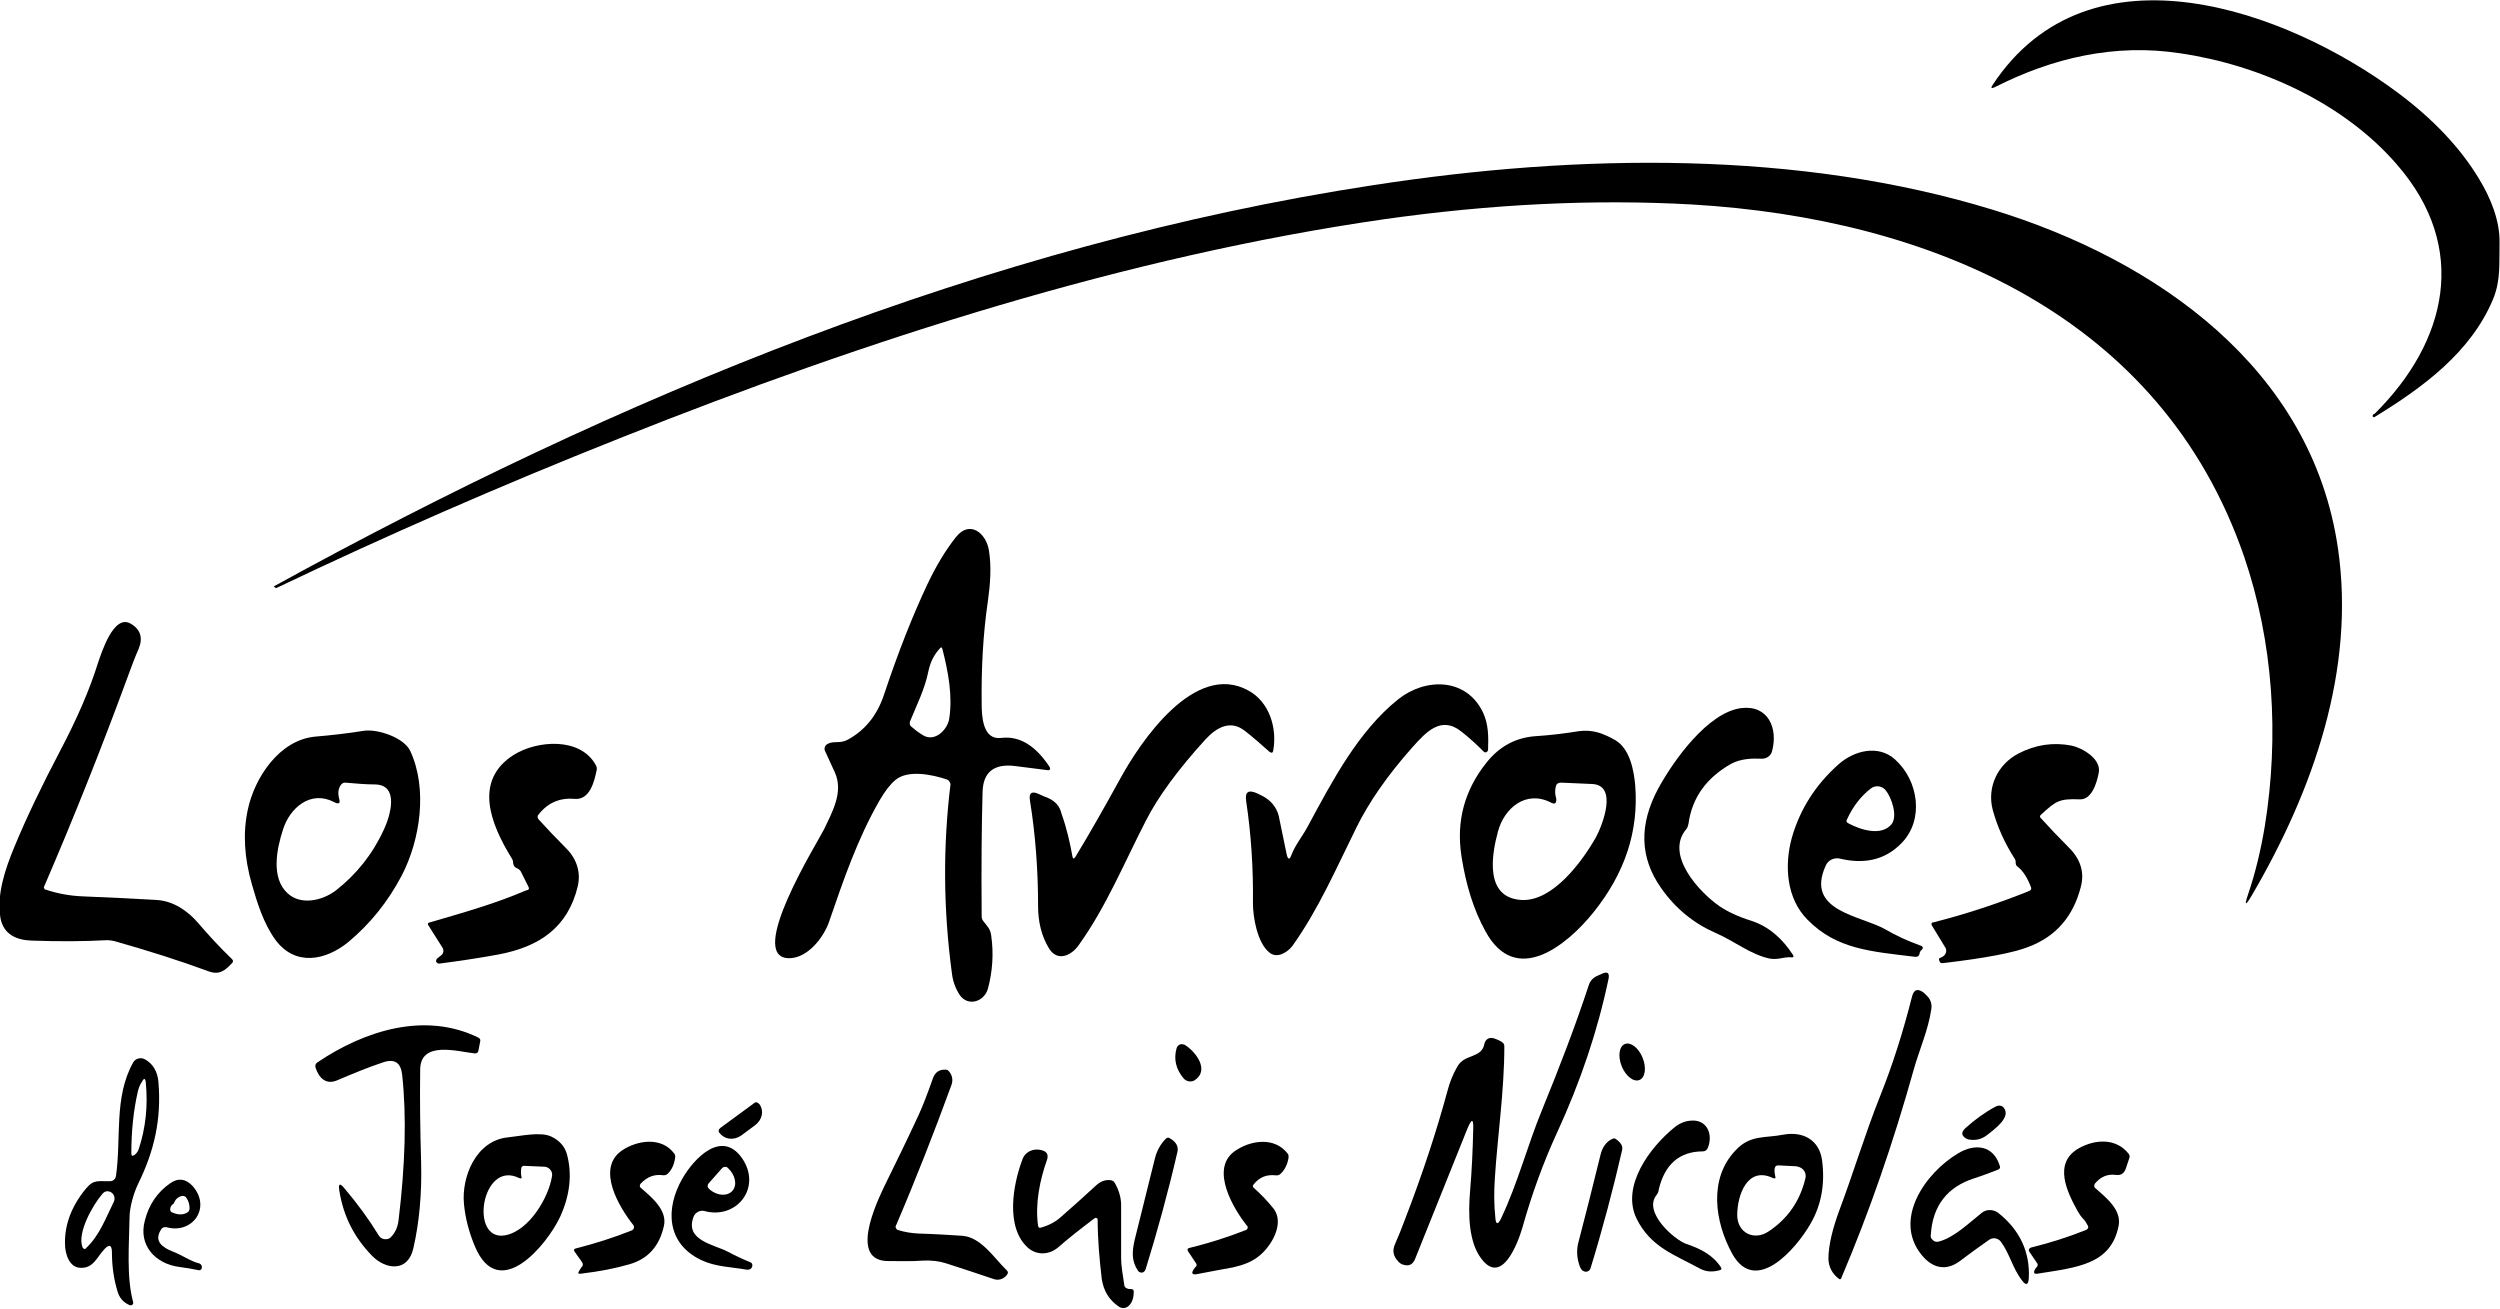
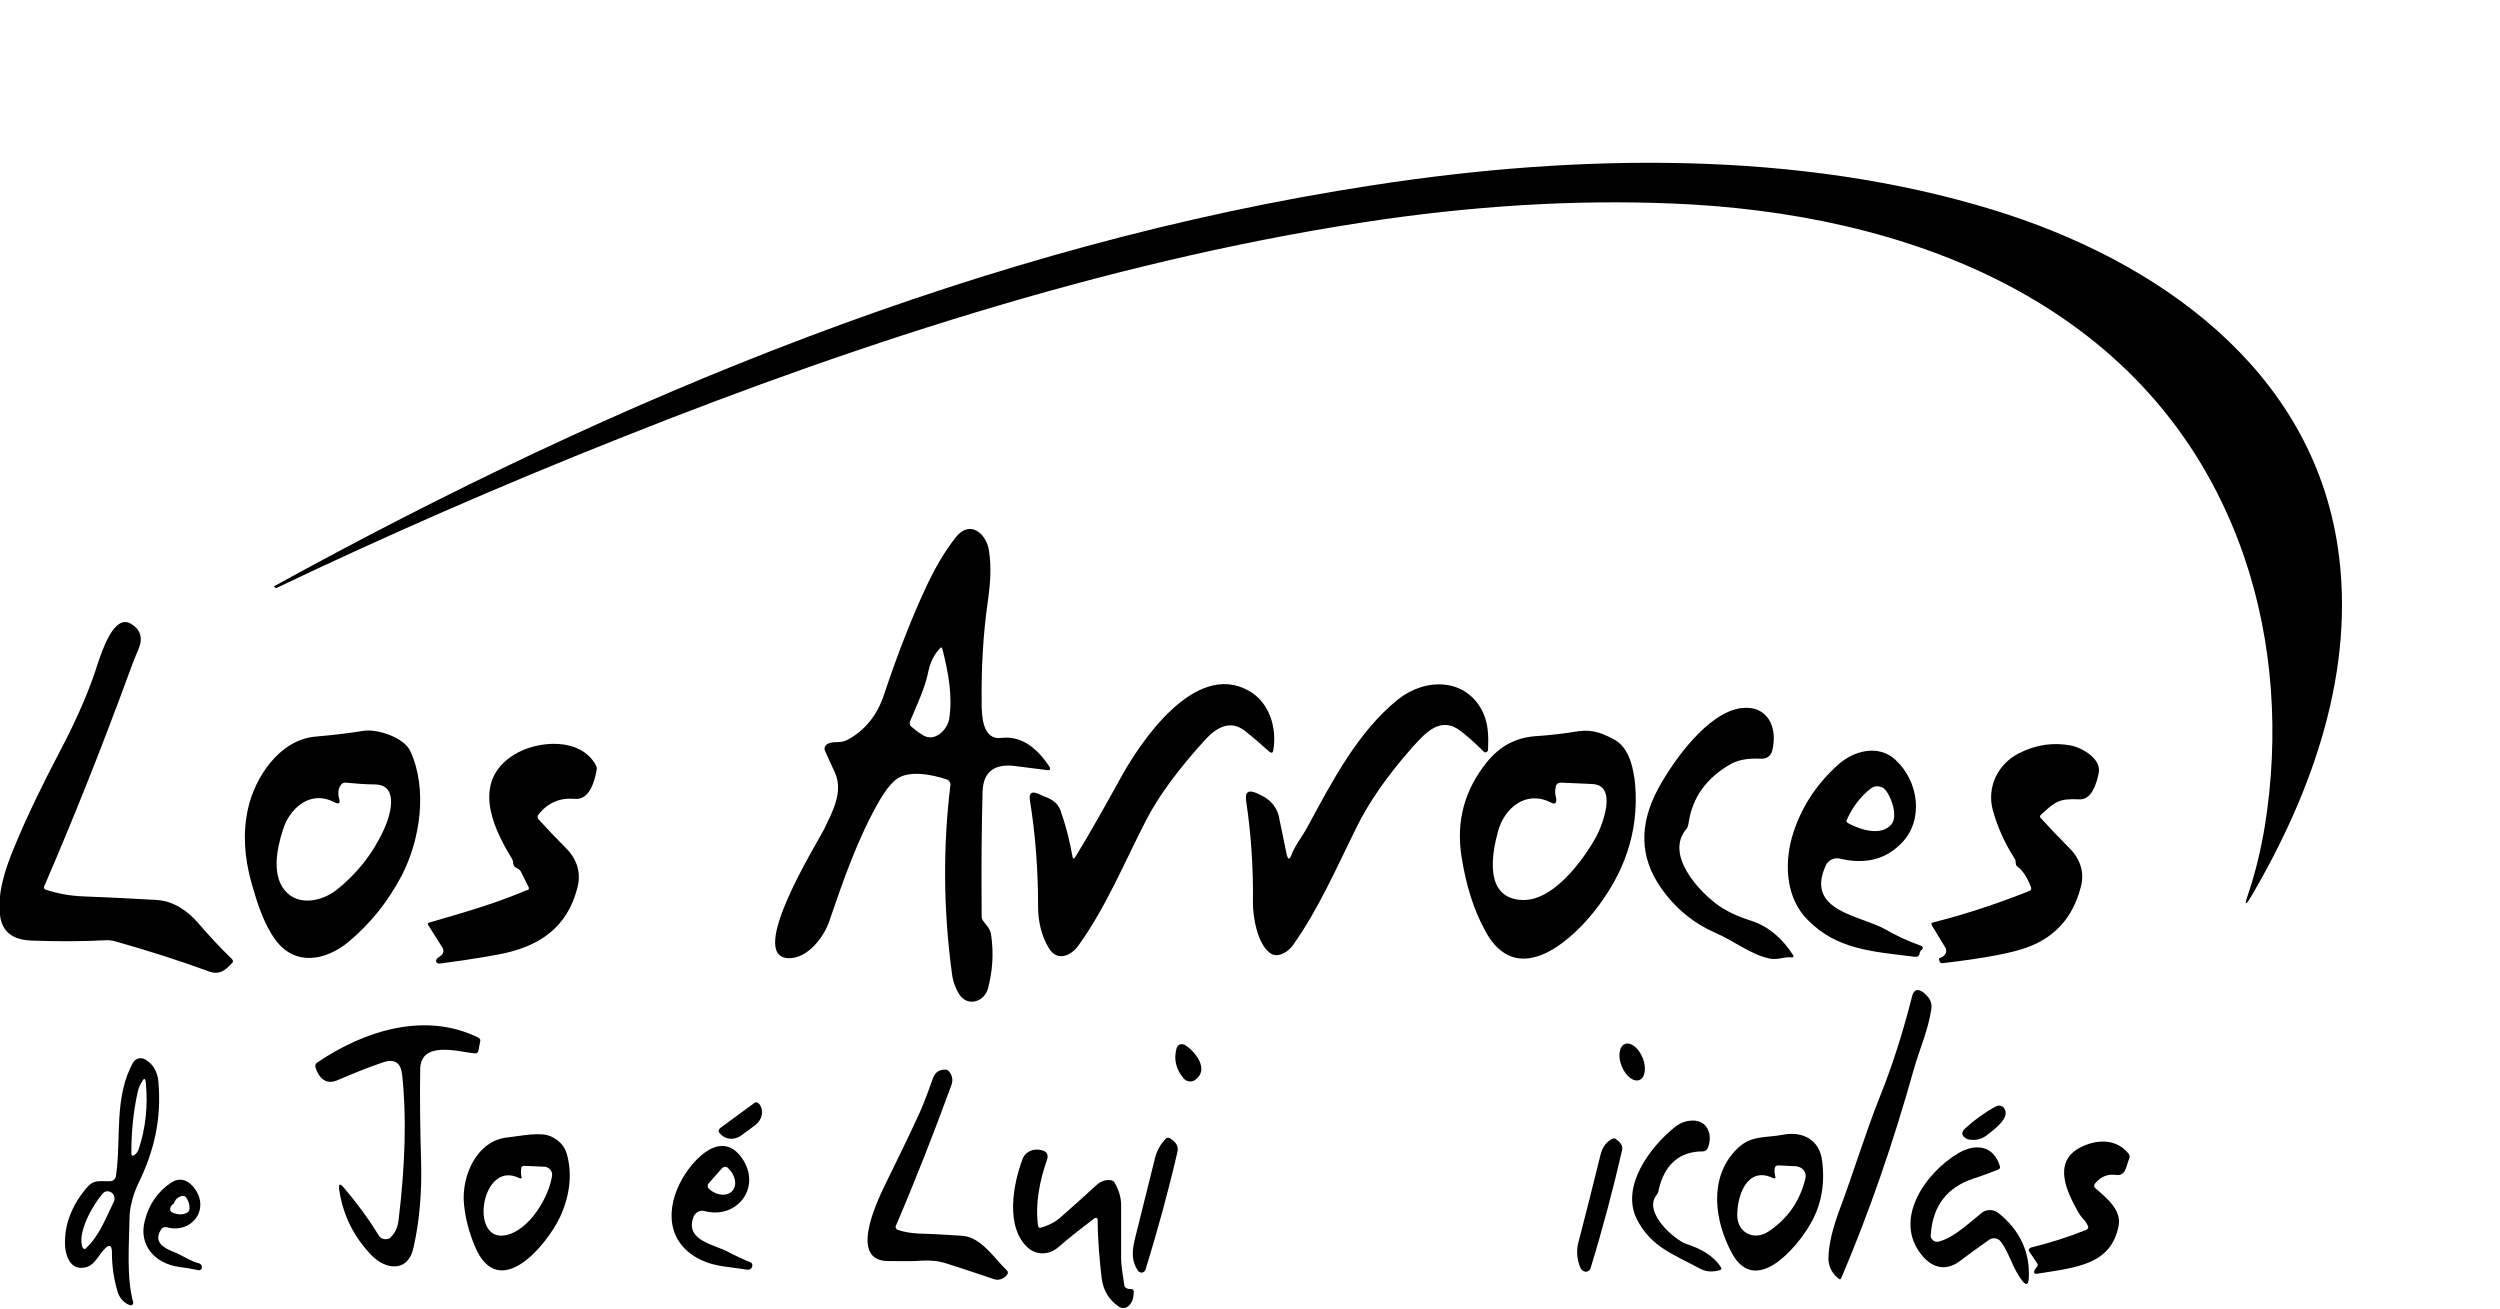
<svg xmlns="http://www.w3.org/2000/svg" version="1.1" id="Capa_1" x="0px" y="0px" viewBox="0 0 553.9 290" style="enable-background:new 0 0 553.9 290;" xml:space="preserve">
-   <path d="M526.2,91.6c16-15.9,20.9-36.7,4.9-55.1c-11.7-13.6-30.3-22.1-48.1-24.7c-14.4-2.2-28.2,1-41,7.5c-0.8,0.4-1,0.2-0.5-0.5  c21.5-32.6,65.4-16.4,89.7,1.7c7.8,5.8,13.9,12.2,18.1,19.2c2.5,4.1,4.6,9.2,4.5,14.1c-0.1,4.4,0.3,8.2-1.4,12.4  c-4.9,11.8-15.5,19.6-26.3,26.2c-0.1,0.1-0.3,0-0.4-0.1c0,0,0-0.1,0-0.1c0-0.2,0-0.4,0.2-0.4C526,91.7,526.1,91.7,526.2,91.6z" />
  <path d="M518,121.5c3.9,26.8-5.4,53.5-19.1,76.9c-1.4,2.4-1.7,2.3-0.8-0.3c1.6-4.7,2.8-9.7,3.7-15.1c3.2-19.9,1.9-40.7-4.6-59.7  c-18.4-53.4-69.4-74.9-122.4-78c-21.6-1.2-44.4-0.1-68.3,3.3c-56.8,8.2-114,26.5-169.2,48.5c-26.7,10.6-52,21.7-75.9,33.1  c-0.1,0.1-0.2,0.1-0.4,0l-0.3-0.2c0,0,0,0,0-0.1c76-41.8,157.8-75.8,243.7-88.9c45.5-7,94.2-7.7,137.2,5.5  C477.8,57.6,512.2,81.6,518,121.5z" />
  <path d="M209.8,172.7c-3.3-1.1-8.6-2.2-11.4,0.1c-1.2,1-2.4,2.6-3.5,4.5c-4.9,8.5-8,17.6-11.2,26.9c-1.2,3.5-4.8,8.2-9,8.1  c-9.4-0.3,6.4-25.6,7.9-28.6c1.8-3.8,4.3-8.2,2.4-12.5c-0.7-1.6-1.5-3.2-2.2-4.8c-0.3-0.6,0-1.3,0.6-1.6c1.3-0.7,2.8,0,4.4-0.9  c3.9-2.1,6.6-5.5,8.1-10.1c3.1-9.3,6.3-17.4,9.6-24.4c1.9-4,4-7.5,6.3-10.4c3.1-3.9,6.7-0.8,7.3,2.9c0.6,3.7,0.3,7.5-0.2,11.1  c-1.1,7.5-1.5,15.1-1.4,22.9c0,2.7,0.2,8.1,4.3,7.6c4-0.5,7.5,1.6,10.6,6.2c0.5,0.7,0.3,1.1-0.6,0.9c-2.4-0.3-4.8-0.6-7.1-0.9  c-4.5-0.5-6.9,1.4-7,5.8c-0.2,7.1-0.3,16.2-0.2,27.5c0,0.4,0.1,0.7,0.3,1c0.8,1.1,1.6,1.7,1.8,3.2c0.6,4.1,0.3,8-0.7,11.8  c-0.8,3-4.5,4.1-6.3,1.4c-0.9-1.4-1.5-3-1.7-4.8c-1.9-14.1-2-28-0.3-41.9C210.4,173.2,210.3,172.9,209.8,172.7z M205.7,148.7  c-0.8,4-2.6,7.5-4.1,11.2c-0.1,0.4,0,0.8,0.2,1c0.8,0.7,1.7,1.4,2.7,2c2.6,1.6,5.4-1.2,5.8-3.6c0.8-5.1-0.2-10.4-1.5-15.5  c-0.1-0.4-0.3-0.5-0.6-0.1C206.9,145.1,206.1,146.8,205.7,148.7z" />
  <path d="M10.1,197.1c2.7,0.9,5.5,1.4,8.3,1.5c5.4,0.2,10.8,0.5,16.3,0.8c3.6,0.2,6.8,2.3,9.2,5.1c2.4,2.8,4.9,5.5,7.5,8  c0.3,0.3,0.3,0.6,0,0.9c-1.5,1.6-2.8,2.7-5.2,1.8c-6.5-2.4-13.5-4.6-20.9-6.7c-0.5-0.1-1-0.2-1.5-0.2c-5.4,0.3-11,0.3-16.7,0.1  c-3.4-0.1-6.3-1.3-7-5c-0.9-5.2,1.1-11,3.1-15.8c2.6-6.3,6-13.4,10.1-21.2c3.8-7.2,6.6-13.7,8.4-19.5c0.8-2.3,3.5-11,7.3-8.7  c2.2,1.3,2.7,3.2,1.7,5.6c-0.8,1.8-1.5,3.7-2.2,5.6c-5.9,16.1-12.2,31.9-18.8,47.2C9.8,196.9,9.9,197.1,10.1,197.1z" />
  <path d="M237.6,189.7c0.1,0.6,0.3,0.7,0.7,0.1c3.4-5.6,6.6-11.3,9.8-17.1c4.5-8.3,16.6-26.3,28.5-19.7c4.6,2.5,6.4,8.2,5.5,13.3  c-0.1,0.5-0.3,0.6-0.8,0.3c-1.8-1.6-3.6-3.2-5.4-4.6c-3.2-2.6-6.3-0.9-8.8,1.8c-6.1,6.7-10.5,12.7-13.2,18  c-4.8,9.3-8.8,19.1-14.9,27.6c-1.6,2.3-4.7,3.8-6.6,0.7c-1.7-2.8-2.4-6-2.4-9.3c0-8.1-0.6-16-1.8-23.4c-0.3-1.7,0.4-2.2,1.9-1.5  c1.1,0.5,1.8,0.8,2.1,0.9c1.6,0.7,2.6,1.8,3,3.5C236.4,183.7,237.1,186.9,237.6,189.7z" />
  <path d="M285.1,189.4c0.3,1.1,0.6,1.1,1,0.1c0.9-2.4,2.5-4.2,3.7-6.5c5.4-10,11.1-20.9,19.9-28c6.1-4.9,15.2-4.9,18.9,2.9  c1.2,2.6,1.2,5.4,1.1,8.2c0,0.3-0.3,0.6-0.6,0.6c-0.2,0-0.3-0.1-0.4-0.2c-1.5-1.5-3.1-3-4.9-4.4c-4.6-3.7-8,0.3-10.9,3.5  c-5.6,6.3-9.7,12.3-12.4,17.8c-4.5,9.1-8.4,18.1-14.1,26.1c-1.1,1.5-3.5,3-5.2,1.5c-2.6-2.1-3.6-7.7-3.6-10.9  c0.1-7.7-0.4-15.3-1.5-22.6c-0.3-2.1,0.5-2.6,2.5-1.7c0,0,0.4,0.2,1.2,0.6c1.7,0.9,3,2.4,3.5,4.3L285.1,189.4z" />
  <path d="M373.7,183.6c-5,5.7,2.8,14.1,7.3,17.2c1.8,1.2,4.1,2.3,7,3.2c4,1.3,7,4.1,9.2,7.5c0.3,0.4,0.2,0.7-0.4,0.6  c-1.7-0.1-2.8,0.6-4.6,0.3c-4.2-0.8-8.1-4-12.1-5.7c-4.8-2.1-8.9-5.4-12.1-10c-4.7-6.7-4.9-14-0.6-22c3.5-6.4,11-16.8,18.3-17.8  c6.1-0.8,8.3,4.5,6.9,9.6c-0.3,1-1.2,1.6-2.2,1.6c-2.3-0.1-4.7,0-6.8,1.1c-5.5,3.1-8.7,7.5-9.5,13.3  C374,183,373.9,183.3,373.7,183.6z" />
  <path d="M89,194c-3,5.7-6.9,10.6-11.8,14.7c-5,4.1-11.8,5.5-16.2-0.5c-2.6-3.6-4-8.1-5.2-12.3c-1.7-5.9-2-11.4-0.9-16.5  c1.5-7.1,7-15.5,15-16.2c3.5-0.3,7.1-0.7,10.8-1.3c3-0.4,8.8,1.5,10.2,4.5C94.8,174.8,93.1,186.1,89,194z M74,177.7  c-5.2-2.7-9.8,1.3-11.3,6.1c-1.4,4.3-2.7,10.7,1,14.1c3,2.8,7.8,1.6,10.7-0.6c4.6-3.6,8.2-8.1,10.7-13.6c1.3-2.8,3.5-9.8-2-9.9  c-2.1,0-4.3-0.2-6.6-0.4c-0.3,0-0.6,0.1-0.8,0.3c-0.7,0.8-0.9,1.8-0.6,3.1C75.5,178,75.1,178.3,74,177.7z" />
  <path d="M353,202.2c-5.9,7.3-17.2,16.5-23.9,4.1c-2.6-4.7-4.3-10.2-5.3-16.6c-1.2-7.8,0.7-14.7,5.6-20.8c2.8-3.5,6.4-5.5,10.9-5.8  c3.2-0.2,6.4-0.6,9.5-1.1c1.5-0.2,2.9-0.1,4.3,0.3c1.3,0.4,2.6,1,3.8,1.7c3.2,1.9,4.1,6.6,4.4,10C363.1,184.2,360,193.5,353,202.2z   M343.6,177.8c-5.5-2.8-10.3,1.2-11.7,6.4c-1.4,5.1-3.1,14.8,5.3,15.2c6.9,0.3,13.4-8.6,16.4-13.9c1.5-2.8,4.9-11.6-0.9-11.8  c-2.1-0.1-4.4-0.2-6.8-0.3c-0.7,0-1.1,0.3-1.2,0.9c-0.2,0.8-0.2,1.7,0.1,2.6C344.9,178,344.5,178.3,343.6,177.8z" />
  <path d="M117.1,196.5l-1.6-3.2c-0.2-0.5-0.6-0.8-1.1-1c-0.4-0.2-0.6-0.5-0.7-1c0-0.4-0.1-0.8-0.3-1.1c-4.7-7.6-8.6-17.3,0.5-23  c5.2-3.2,14.7-3.9,18.1,2.3c0.2,0.4,0.3,0.7,0.2,1.1c-0.5,2.5-1.5,6.7-4.9,6.4c-3.3-0.3-6,0.9-8,3.5c-0.3,0.3-0.2,0.7,0,1  c1.8,2,3.8,4.1,5.9,6.2c2.4,2.3,3.6,5.3,2.8,8.7c-2.2,9.1-8.5,13.4-17.7,15.1c-4.9,0.9-9.2,1.5-13,2c-0.3,0-0.6-0.2-0.7-0.5  c0-0.2,0.1-0.4,0.2-0.6l0.9-0.7c0.6-0.4,0.7-1.2,0.3-1.8l-3.1-4.9c-0.2-0.3-0.1-0.5,0.2-0.6c7.2-2.1,14.4-4.1,21.4-7.1  C117.2,197.2,117.3,196.9,117.1,196.5z" />
  <path d="M452.2,181.3c2,2.2,4,4.3,6,6.3c2.5,2.4,3.8,5.4,2.8,9c-1.7,6.5-5.5,10.9-11.6,13.2c-3.3,1.3-9.6,2.5-19,3.6  c-0.4,0-0.6-0.1-0.7-0.5l-0.1-0.3c0-0.1,0-0.2,0.1-0.3c0.9-0.3,1.4-0.8,1.5-1.5c0-0.3,0-0.5-0.1-0.7L428,205  c-0.1-0.2-0.1-0.4,0.1-0.6c0,0,0.1,0,0.1,0c7.5-1.9,14.7-4.3,21.4-7c0.4-0.2,0.5-0.4,0.4-0.8c-0.8-2.1-1.8-3.7-3-4.6  c-0.3-0.2-0.4-0.5-0.4-0.8c0-0.2,0-0.6-0.2-0.9c-2.3-3.6-3.9-7.2-4.9-10.9c-1.3-5,1.1-10.1,5.8-12.5c3.7-1.9,7.6-2.5,11.7-1.7  c2.3,0.5,6.6,2.9,6,6c-0.4,2.1-1.5,6.1-4.3,5.9c-4.6-0.2-5.3,0.5-8.5,3.4C451.9,180.8,451.9,181,452.2,181.3z" />
  <path d="M404.5,191.8c-4.6,10.1,7.7,11,13.2,14.1c2.4,1.4,5,2.6,7.8,3.6c0.6,0.2,0.7,0.6,0.2,1c-0.2,0.2-0.4,0.5-0.4,0.8  c-0.1,0.5-0.4,0.7-0.9,0.7c-10-1.2-17.5-1.7-23.9-8.2c-4.7-4.7-5.2-12-3.5-18.2c1.8-6.3,5.3-11.8,10.4-16.3c3.4-3,8.8-4.4,12.5-1  c5.2,4.7,6.4,13.3,1.5,18.4c-3.8,4-8.6,4.8-13.9,3.5C406.3,190,405,190.6,404.5,191.8z M419.1,182.6c1.4-1.8,0-5.9-1.3-7.5  c-0.8-1-2.3-1.2-3.3-0.4c-2.2,1.7-4,4-5.3,6.9c-0.2,0.3-0.1,0.6,0.3,0.8C412.1,183.8,416.8,185.4,419.1,182.6z" />
-   <path d="M325.1,250.1L313.5,279c-0.5,1.2-1.4,1.6-2.6,1.2c-0.4-0.1-0.7-0.3-1-0.6c-1.2-1.2-1.5-2.5-0.8-4c0.8-1.8,1.5-3.6,2.1-5.2  c4.1-10.6,7.2-20.2,9.5-28.7c0.5-1.9,1.2-3.7,2.2-5.4c1.6-2.9,5.4-1.7,6-5.1c0.2-0.8,0.9-1.4,1.8-1.2c0,0,0.1,0,0.1,0  c0.7,0.2,1.4,0.5,2,0.9c0.3,0.2,0.5,0.5,0.5,0.9c0,9.9-1.5,19.8-2.1,29.2c-0.2,3-0.2,5.9,0.1,8.7c0.1,1.7,0.6,1.7,1.3,0.2  c3.7-7.8,5.8-16.1,9.1-24.1c3.8-9.3,7.3-18.4,10.3-27.5c0.3-1,1-1.7,1.9-2.1c0.4-0.2,0.8-0.3,1.1-0.5c1.2-0.5,1.6-0.1,1.4,1.1  c-2.4,11.5-6.2,22.8-11.4,34.1c-3,6.5-5.6,13.6-7.7,21.1c-1,3.4-4.5,12.8-9,7c-3-3.8-3-10.2-2.6-15c0.4-4.7,0.6-9.2,0.7-13.7  C326.5,247.8,326.1,247.7,325.1,250.1z" />
  <path d="M424,237c-4.5,16.1-9.8,31.5-16.1,46.3c-0.1,0.1-0.2,0.2-0.3,0.1c0,0,0,0-0.1,0c-1.6-1.2-2.3-2.7-2.4-4.4  c0-3.3,1.1-7.2,2.3-10.5c3.2-8.5,5.8-17.2,9.1-25.5c2.9-7.2,5.2-14.6,7.1-22.1c0.4-1.7,1.3-2,2.7-0.9l0.5,0.5  c0.9,0.8,1.3,1.9,1.1,3.1C427.2,228.3,425.3,232.4,424,237z" />
  <path d="M86.6,274.1c0.9-0.9,1.5-2.1,1.7-3.7c1.5-12.4,1.8-23.1,0.8-32.3c-0.3-2.7-1.7-3.6-4.3-2.7c-3.3,1.1-6.7,2.5-10.2,4  c-2.5,1-4-0.7-4.7-2.9c-0.1-0.5,0-0.8,0.4-1.1c10.5-7.1,23.9-11.3,35.7-5.5c0.3,0.2,0.5,0.4,0.4,0.8l-0.4,2.1  c-0.1,0.4-0.3,0.6-0.8,0.6c-3.7-0.4-12-2.9-12.1,3.5c-0.1,6.8,0,13.6,0.2,20.4c0.2,7.1-0.4,13.5-1.7,19.2c-1.2,5.5-6.2,4.8-9.2,1.7  c-3.9-4-6.3-8.7-7.2-14.3c-0.3-1.7,0.1-1.9,1.2-0.5c2.8,3.3,5.3,6.7,7.5,10.3c0.5,0.9,1.7,1.1,2.5,0.6  C86.5,274.2,86.6,274.1,86.6,274.1z" />
  <path d="M262.3,239c-1.8-2.1-2.3-4.4-1.6-6.8c0.2-0.6,0.8-1,1.5-0.8c0.1,0,0.2,0.1,0.3,0.1c2.3,1.4,5.7,5.6,2.1,7.9  C263.8,239.8,262.9,239.6,262.3,239z" />
  <ellipse transform="matrix(0.927 -0.375 0.375 0.927 -61.893 152.589)" cx="361.6" cy="235.5" rx="2.5" ry="4.3" />
  <path d="M24.8,277.5c0-1.7-0.6-1.9-1.7-0.7c-1.6,1.7-2.4,4.2-5.2,4.1c-2.6,0-3.5-3.2-3.5-5.3c-0.1-4.2,1.4-8.3,4.6-12.2  c1.8-2.2,2.8-1.6,5.4-1.7c0.7,0,1.2-0.5,1.3-1.2c1.2-8.3-0.5-17.4,3.8-25.1c0.5-0.9,1.7-1.2,2.6-0.7c0,0,0,0,0,0c1.8,1,2.8,2.7,3,5  c0.7,8.2-0.9,15.3-4.5,22.6c-1,2.1-1.9,5.2-1.9,7.5c-0.1,6.1-0.7,13.2,0.8,18.7c0.1,0.3-0.1,0.6-0.4,0.7c-0.1,0-0.2,0-0.3,0  c-1.5-0.6-2.4-1.7-2.8-3.2C25.2,283.3,24.8,280.5,24.8,277.5z M30.5,242c-0.9,4-1.4,8.5-1.4,13.5c0,0.6,0.2,0.7,0.7,0.4  c0.4-0.3,0.7-0.7,0.9-1.2c1.6-4.8,2.1-9.7,1.6-14.9c-0.1-0.9-0.4-1-0.8-0.2C31,240.3,30.7,241.1,30.5,242z M19,276.6  c3.1-2.9,4.4-6.7,6.2-10.3c0.4-0.8,0.1-1.8-0.7-2.2c0,0,0,0,0,0c-0.7-0.3-1.3-0.2-1.8,0.4c-2.1,2.4-5.7,8.7-4.4,11.9  c0.1,0.2,0.4,0.4,0.6,0.3C19,276.7,19,276.7,19,276.6z" />
  <path d="M198.9,272.5c1.5,0.5,3,0.7,4.5,0.8c3.5,0.1,6.8,0.3,9.8,0.5c4.2,0.3,7.1,5,9.9,7.7c0.2,0.2,0.3,0.5,0.1,0.8  c-0.6,1-1.9,1.5-3,1.1c-3.2-1.1-6.6-2.2-10.3-3.4c-1.8-0.6-3.6-0.8-5.4-0.7c-2.5,0.2-5,0.1-7.6,0.1c-8.9,0.1-2.7-12.9-1-16.5  c2.6-5.3,5.2-10.6,7.6-15.8c0.7-1.5,1.8-4.2,3.2-8.2c0.5-1.4,1.5-2,2.9-1.9c0.2,0,0.4,0.1,0.6,0.3c0.8,0.9,1,2,0.6,3.1  c-3.8,10.4-7.9,20.9-12.4,31.4C198.5,272.1,198.6,272.4,198.9,272.5z" />
  <path d="M167.1,244.4c0.3-0.3,0.8-0.2,1.1,0.2c0,0,0,0,0,0l0.1,0.1c1,1.4,0.6,3.4-1,4.6l-3.1,2.3c-1.6,1.1-3.6,0.9-4.7-0.5l-0.1-0.1  c-0.3-0.3-0.2-0.8,0.2-1.1c0,0,0,0,0,0L167.1,244.4z" />
  <path d="M444,245.5c1.5,2-1.8,4.5-3.9,6.1c-1.1,0.8-2.3,1.1-3.7,0.9c-0.2,0-0.5-0.1-0.7-0.2c-1.2-0.7-1.2-1.4-0.3-2.3  c2.1-1.9,4.3-3.5,6.7-4.8C442.8,244.8,443.6,244.9,444,245.5z" />
  <path d="M367,264.8c-3,3.8,4,9.9,6.6,10.8c3,1,5.9,2.4,7.7,5.2c0.2,0.3,0.1,0.5-0.2,0.6c-1.7,0.5-3.2,0.4-4.6-0.4  c-5.5-3-10.8-4.7-13.9-11c-3.5-7.2,3-15.9,8.5-20.3c1-0.8,2.2-1.3,3.4-1.4c3.7-0.4,5.1,3,3.9,6c-0.2,0.5-0.6,0.8-1.1,0.8  c-5.2,0-8.5,2.9-9.8,8.5C367.5,264,367.3,264.4,367,264.8z" />
  <path d="M124.1,269.6c-2.9,6.2-13.6,19.2-18.9,6.5c-1.3-3.1-2.1-6.2-2.4-9.3c-0.6-6.1,2.7-14.1,9.7-14.8c2.9-0.3,7.2-1.3,9.6-0.2  c1.9,0.9,3,2.2,3.5,3.9C126.8,260.1,126.3,264.8,124.1,269.6z M115,261c-8.3-4.1-11.1,14.1-3.1,12.7c5.4-1,9.7-8.5,10.4-13.1  c0.2-1-0.5-1.9-1.5-2.1c-0.1,0-0.1,0-0.2,0l-4.5-0.2c-0.3,0-0.6,0.2-0.6,0.5c-0.1,0.6-0.1,1.2,0,1.8  C115.7,261.1,115.5,261.2,115,261z" />
  <path d="M401.1,271.2c-3.1,5.4-12.1,15.9-17.3,6.6c-3.9-7.1-5.3-16.7,0.8-23c3.2-3.4,6.4-2.6,10.5-3.4c4.3-0.8,8,1.1,8.6,5.7  C404.4,262.4,403.5,267.1,401.1,271.2z M392.8,261c-5.7-2.7-7.9,3.9-7.9,8.2c0,4,3.8,5.8,7,3.6c4.2-2.8,6.9-6.7,8.1-11.7  c0.3-1.2-0.4-2.3-1.6-2.6c-0.1,0-0.3-0.1-0.4-0.1l-4-0.2c-0.5,0-0.7,0.2-0.8,0.7c-0.1,0.5,0,1.1,0.1,1.6  C393.5,261.1,393.3,261.2,392.8,261z" />
  <path d="M253.8,281.3c-0.2,0.5-0.7,0.8-1.2,0.6c-0.2-0.1-0.4-0.2-0.5-0.4c-1.4-2.1-1.3-4.2-0.7-6.8c1.5-6,3-12,4.5-18.1  c0.4-1.6,1.2-3.1,2.4-4.3c0.3-0.3,0.6-0.3,0.9-0.1c1.4,0.8,1.9,1.8,1.7,2.9C258.8,264.2,256.4,272.9,253.8,281.3z" />
  <path d="M354.6,255.9c0.4-1.7,1.3-3,2.7-3.6c0.2-0.1,0.4-0.1,0.6,0c1.2,0.8,1.7,1.6,1.5,2.5c-2,8.7-4.3,17.4-7,26.2  c-0.2,0.6-0.8,0.9-1.4,0.7c-0.2-0.1-0.4-0.2-0.5-0.3c-0.2-0.3-0.4-0.5-0.5-0.9c-0.6-1.6-0.7-3.2-0.4-4.8  C351.2,269.5,352.9,262.9,354.6,255.9z" />
-   <path d="M129,279.7l-1.7-2.4c-0.2-0.3-0.2-0.6,0.3-0.7c4.3-1.1,8.4-2.4,12.4-4c0.4-0.2,0.6-0.6,0.4-1c0-0.1-0.1-0.1-0.1-0.2  c-3.1-3.9-8.3-12.5-2.5-16.5c3.4-2.3,8.8-3.1,11.6,0.7c0.2,0.2,0.2,0.5,0.2,0.8c-0.2,1.5-0.7,2.7-1.6,3.6c-0.3,0.3-0.6,0.4-1,0.4  c-2-0.3-3.6,0.3-5.1,1.9c-0.2,0.3-0.2,0.7,0.1,0.9c2.3,2,5.9,4.9,5.1,8.4c-1,4.5-3.5,7.3-7.6,8.5c-3.1,0.9-6.6,1.6-10.8,2.1  c-0.6,0.1-0.7-0.1-0.4-0.6l0.5-0.8C129.2,280.5,129.2,280.1,129,279.7z" />
-   <path d="M265,279.9l-1.8-2.7c-0.2-0.4-0.1-0.6,0.3-0.7c4.1-1,8.3-2.3,12.6-4c0.3-0.1,0.4-0.5,0.3-0.8c0-0.1,0-0.1-0.1-0.1  c-2.9-3.6-8.3-12.5-2.8-16.5c3.5-2.5,8.9-3.3,11.8,0.5c0.2,0.2,0.2,0.5,0.2,0.8c-0.2,1.5-0.8,2.7-1.7,3.6c-0.3,0.3-0.7,0.5-1.2,0.4  c-2-0.2-3.6,0.4-4.9,2.1c-0.2,0.2-0.1,0.5,0,0.6c1.7,1.5,3.2,3.1,4.4,4.6c2.7,3.3-0.5,8.6-3.3,10.7c-1.5,1.2-3.4,1.9-5.6,2.4  c-2.8,0.5-5.4,1-8,1.5c-1.1,0.2-1.3-0.2-0.7-1.1l0.3-0.4C265.2,280.5,265.2,280.2,265,279.9z" />
  <path d="M464.3,263.3c2.4,2.1,5.8,4.8,5.1,8.3c-1.7,8.6-9.2,9.2-18,10.6c-0.7,0.1-0.9-0.2-0.6-0.8c0.1-0.2,0.2-0.4,0.4-0.6  c0.3-0.3,0.4-0.6,0.1-1l-1.7-2.5c-0.2-0.3-0.1-0.6,0.2-0.8c0.1,0,0.1-0.1,0.2-0.1c4.1-1,8.2-2.3,12.2-3.9c0.4-0.2,0.6-0.5,0.4-0.9  c-0.3-0.6-0.6-1.1-1-1.5c-0.5-0.5-0.9-1.1-1.3-1.8c-2.3-4.2-5.5-10.6,0.3-13.9c3.6-2,8.2-2.3,11,1.2c0.2,0.3,0.3,0.6,0.2,0.9  l-0.8,2.4c-0.4,1.1-1.1,1.6-2.3,1.4c-1.8-0.2-3.3,0.4-4.6,2C463.9,262.8,464,263.1,464.3,263.3z" />
  <path d="M153.7,269.5c-2.1,5.3,4.4,6.2,7.5,7.8c1.7,0.9,3.4,1.7,5.1,2.4c0.3,0.1,0.4,0.4,0.4,0.7c-0.1,0.7-0.6,1-1.3,0.9  c-3.4-0.6-6.8-0.6-10-2.1c-7.8-3.7-8-11.5-4.2-18.1c2.6-4.5,8.7-10.9,13.2-4.5c4.5,6.5-1.2,13.7-8.4,11.7  C155.1,268.1,154.1,268.6,153.7,269.5z M160,258.8l-3,3.4c-0.3,0.3-0.3,0.9,0.1,1.2l0.1,0.1c1.7,1.5,4,1.6,5.1,0.3l0,0  c1.1-1.3,0.6-3.5-1-5c0,0,0,0,0,0l-0.1-0.1C160.8,258.4,160.3,258.5,160,258.8z" />
  <path d="M428.2,274.7c0.3,0.4,0.8,0.5,1.3,0.4c3.5-0.9,6.8-4.2,9.6-6.4c1-0.8,2.5-0.8,3.6,0c4.8,3.8,7.1,8.7,6.8,14.5  c-0.1,1.5-0.6,1.7-1.5,0.5c-2.1-2.7-2.7-5.9-4.7-8.6c-0.6-0.8-1.8-1-2.6-0.4c-2.3,1.6-4.5,3.2-6.6,4.8c-3.1,2.2-6,1.4-8.3-1.4  c-6.5-7.9,0.8-18.3,8.1-22.6c3.7-2.2,7.8-1.8,9.2,2.9c0.1,0.3,0,0.5-0.3,0.7c-1.8,0.7-3.6,1.4-5.5,2c-5.8,1.9-9.1,6-9.5,12.4  C427.7,274,427.8,274.4,428.2,274.7z" />
  <path d="M242.4,270c-2.9,2.2-5.6,4.3-8,6.4c-1.9,1.6-4.6,1.8-6.6,0.1c-5.1-4.5-3.4-14.1-1.2-19.8c0.5-1.3,1.9-2.1,3.4-2  c0.3,0,0.7,0.1,1,0.2c1,0.3,1.3,1,1,2c-1.6,4.5-2.7,9.8-2,14.7c0.1,0.4,0.3,0.5,0.6,0.4c1.8-0.5,3.3-1.3,4.5-2.4  c2.5-2.2,5.1-4.5,7.8-7c1-0.9,2.1-1.3,3.3-1.1c0.3,0.1,0.6,0.2,0.8,0.6c0.9,1.6,1.4,3.2,1.4,4.9c0,3.7,0,7.5,0,11.5  c0,2.2,0.4,4.1,0.7,6.2c0,0.3,0.2,0.6,0.5,0.7c0.3,0.2,0.6,0.2,1,0.2c0.4,0,0.6,0.2,0.6,0.6c0,1.2-0.3,2.3-1,3  c-0.6,0.7-1.6,0.8-2.3,0.3c-2.2-1.5-3.4-3.5-3.8-6.2c-0.5-4.3-0.9-8.7-0.9-13.2C243,269.8,242.8,269.7,242.4,270z" />
  <path d="M35.7,272.4c-1.7,2.6,0.3,4,2.6,4.9c1.9,0.7,4,2.2,5.8,2.6c0.3,0.1,0.5,0.3,0.6,0.6c0.1,0.4,0,0.8-0.4,0.9  c-0.1,0-0.3,0.1-0.4,0c-1.4-0.3-2.8-0.5-4.2-0.7c-5.3-0.7-9.1-4.8-7.6-10.3c0.9-3.6,2.9-6.4,5.7-8.3c1.8-1.2,3.4-0.9,4.9,0.7  c4.2,4.8-0.1,10.7-5.8,9.1C36.4,271.8,35.9,272,35.7,272.4z M38.3,266.8c-0.4,0.3-0.6,0.7-0.6,1.2c0,0.3,0.2,0.5,0.4,0.6  c1.3,0.6,2.4,0.6,3.3,0.1c0.4-0.2,0.6-0.5,0.6-1c0-0.8-0.2-1.6-0.7-2.3c-0.2-0.4-0.7-0.5-1.1-0.4c-0.7,0.2-1.2,0.6-1.5,1.2  C38.6,266.5,38.5,266.7,38.3,266.8z" />
</svg>